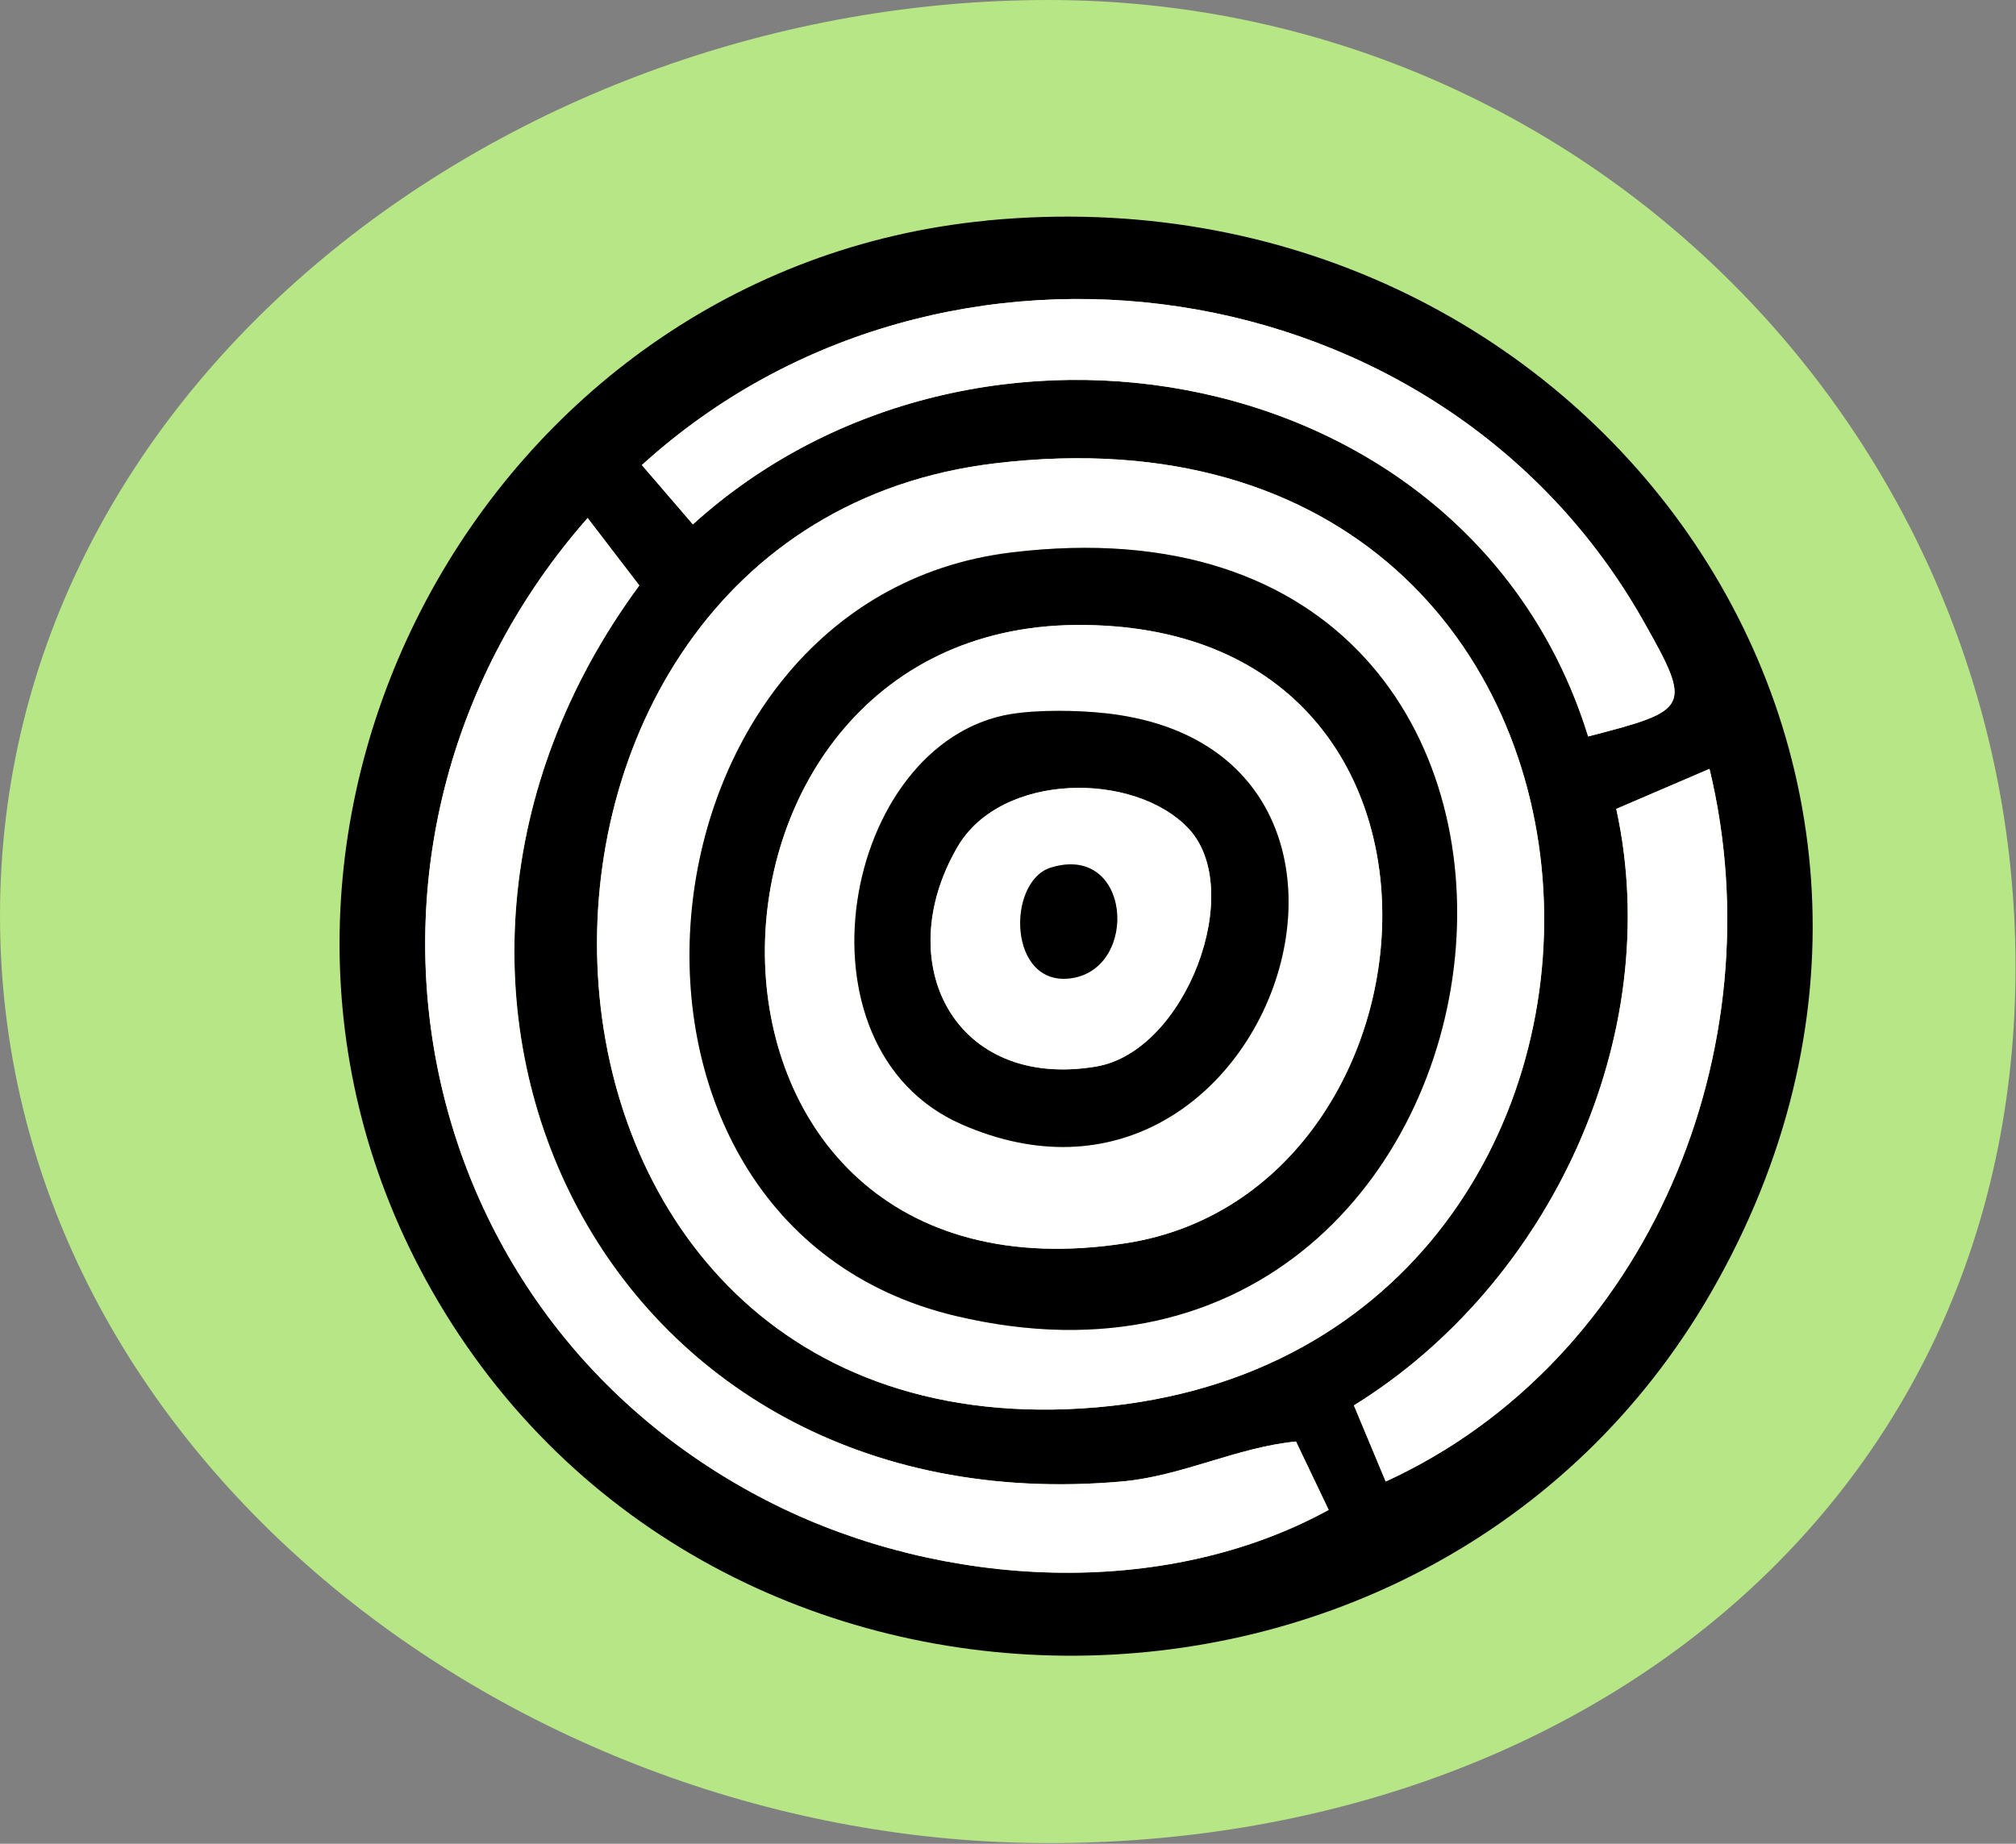
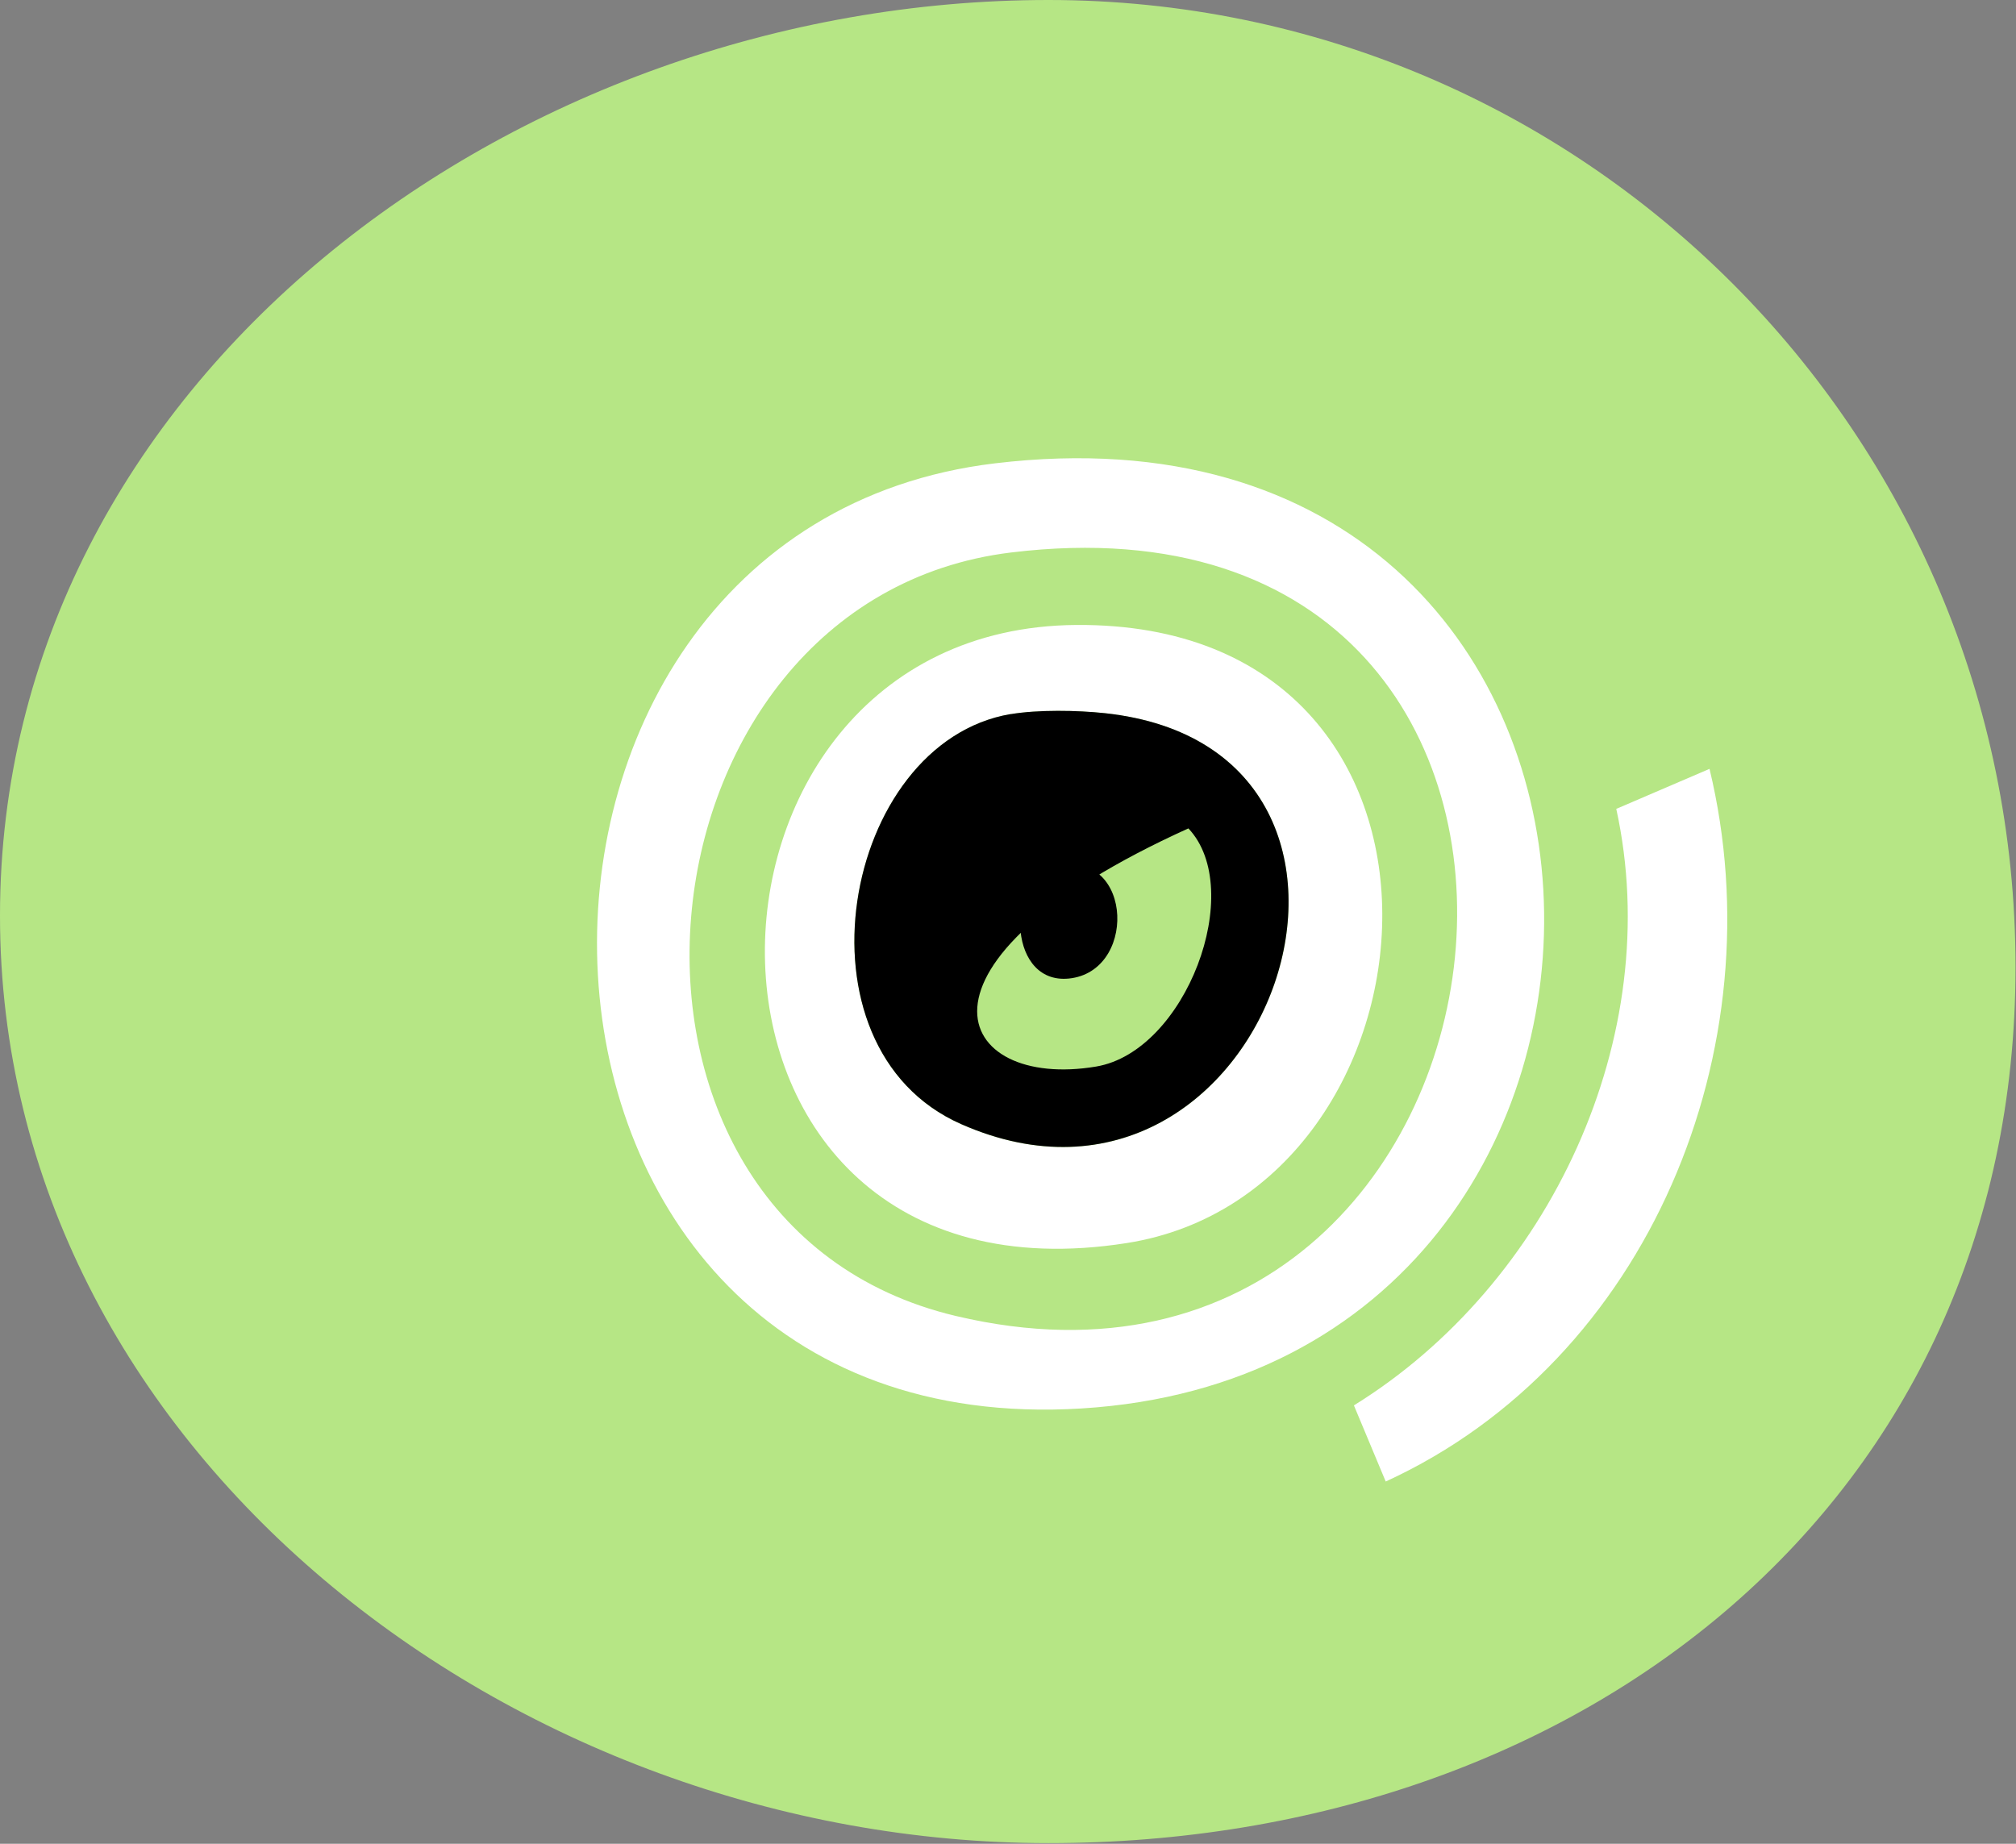
<svg xmlns="http://www.w3.org/2000/svg" width="211" height="193" viewBox="0 0 211 193" fill="none">
  <rect x="0" y="0" width="211" height="193" fill="#808080" stroke="none" />
  <path d="M210.95 101.22C210.95 157.12 165.63 192.93 109.73 192.93C53.83 192.93 0 151.76 0 95.85C0 39.94 53.82 0 109.73 0C165.64 0 210.95 45.32 210.95 101.22Z" fill="#B6E685" />
-   <path d="M103.3 23.081C165.96 17.051 211.27 79.461 179.07 135.311C149.63 186.361 73 186.061 44.54 133.911C19.03 87.171 50.6 28.161 103.3 23.091V23.081ZM166.22 77.091C176.88 74.331 177.17 74.131 171.98 64.961C150.86 27.631 98.64 20.091 67.18 48.681L72.52 54.891C101.99 28.171 154.02 37.641 166.22 77.091ZM104.13 48.501C46.2 55.451 48.23 151.441 113.21 147.431C180.42 143.291 177.88 39.651 104.13 48.501ZM135.64 150.891C129.42 151.501 123.71 154.511 117.45 155.071C62.85 159.931 35.96 103.301 66.92 61.281L61.51 54.221C32.57 87.131 41.52 137.861 81.13 157.511C98.69 166.221 121.7 167.551 139.07 158.051L135.65 150.891H135.64ZM178.92 80.481L169.16 84.671C174.38 108.511 162.17 134.461 141.7 147.111L145.03 155.081C172.61 142.431 185.97 109.701 178.92 80.481Z" fill="black" />
  <path d="M104.13 48.501C177.88 39.651 180.41 143.291 113.21 147.431C48.23 151.441 46.2 55.451 104.13 48.501ZM105.83 57.831C65.25 62.771 59.02 128.021 100.04 137.751C162.6 152.591 174.85 49.431 105.83 57.831Z" fill="white" />
-   <path d="M135.637 150.893L139.057 158.053C121.687 167.553 98.677 166.223 81.117 157.513C41.517 137.863 32.567 87.143 61.497 54.223L66.907 61.283C35.937 103.303 62.827 159.933 117.437 155.073C123.707 154.513 129.417 151.503 135.627 150.893H135.637Z" fill="white" />
-   <path d="M166.22 77.089C154.03 37.639 102 28.169 72.52 54.889L67.18 48.679C98.64 20.089 150.86 27.629 171.98 64.959C177.17 74.129 176.88 74.329 166.22 77.089Z" fill="white" />
  <path d="M178.923 80.481C185.973 109.7 172.603 142.43 145.033 155.08L141.703 147.11C162.173 134.45 174.383 108.51 169.163 84.671L178.923 80.481Z" fill="white" />
-   <path d="M105.828 57.831C174.848 49.431 162.608 152.591 100.038 137.751C59.018 128.021 65.238 62.771 105.828 57.831ZM112.648 65.421C68.718 65.731 67.958 137.981 117.928 130.121C152.118 124.741 156.818 65.111 112.648 65.421Z" fill="black" />
  <path d="M112.648 65.419C156.818 65.109 152.118 124.739 117.928 130.119C67.958 137.979 68.718 65.739 112.648 65.419ZM105.788 74.749C88.128 77.719 82.348 109.639 100.608 117.679C132.828 131.859 150.858 78.459 115.648 74.659C112.768 74.349 108.618 74.279 105.788 74.759V74.749Z" fill="white" />
-   <path d="M105.79 74.753C108.62 74.273 112.77 74.343 115.65 74.653C150.85 78.453 132.82 131.853 100.61 117.673C82.35 109.633 88.13 77.723 105.79 74.743V74.753ZM124.38 86.713C118.73 80.733 104.78 80.803 100.21 88.663C93.12 100.863 99.95 114.123 114.72 111.643C124.13 110.063 130.45 93.133 124.38 86.713Z" fill="black" />
-   <path d="M124.377 86.712C130.447 93.132 124.137 110.061 114.717 111.641C99.947 114.121 93.117 100.861 100.207 88.662C104.777 80.802 118.727 80.731 124.377 86.712ZM109.997 90.811C105.317 92.251 105.487 103.411 112.177 102.391C119.257 101.311 118.377 88.242 109.997 90.811Z" fill="white" />
+   <path d="M105.79 74.753C108.62 74.273 112.77 74.343 115.65 74.653C150.85 78.453 132.82 131.853 100.61 117.673C82.35 109.633 88.13 77.723 105.79 74.743V74.753ZM124.38 86.713C93.12 100.863 99.95 114.123 114.72 111.643C124.13 110.063 130.45 93.133 124.38 86.713Z" fill="black" />
  <path d="M110 90.811C118.38 88.241 119.26 101.301 112.18 102.391C105.48 103.411 105.31 92.251 110 90.811Z" fill="black" />
</svg>